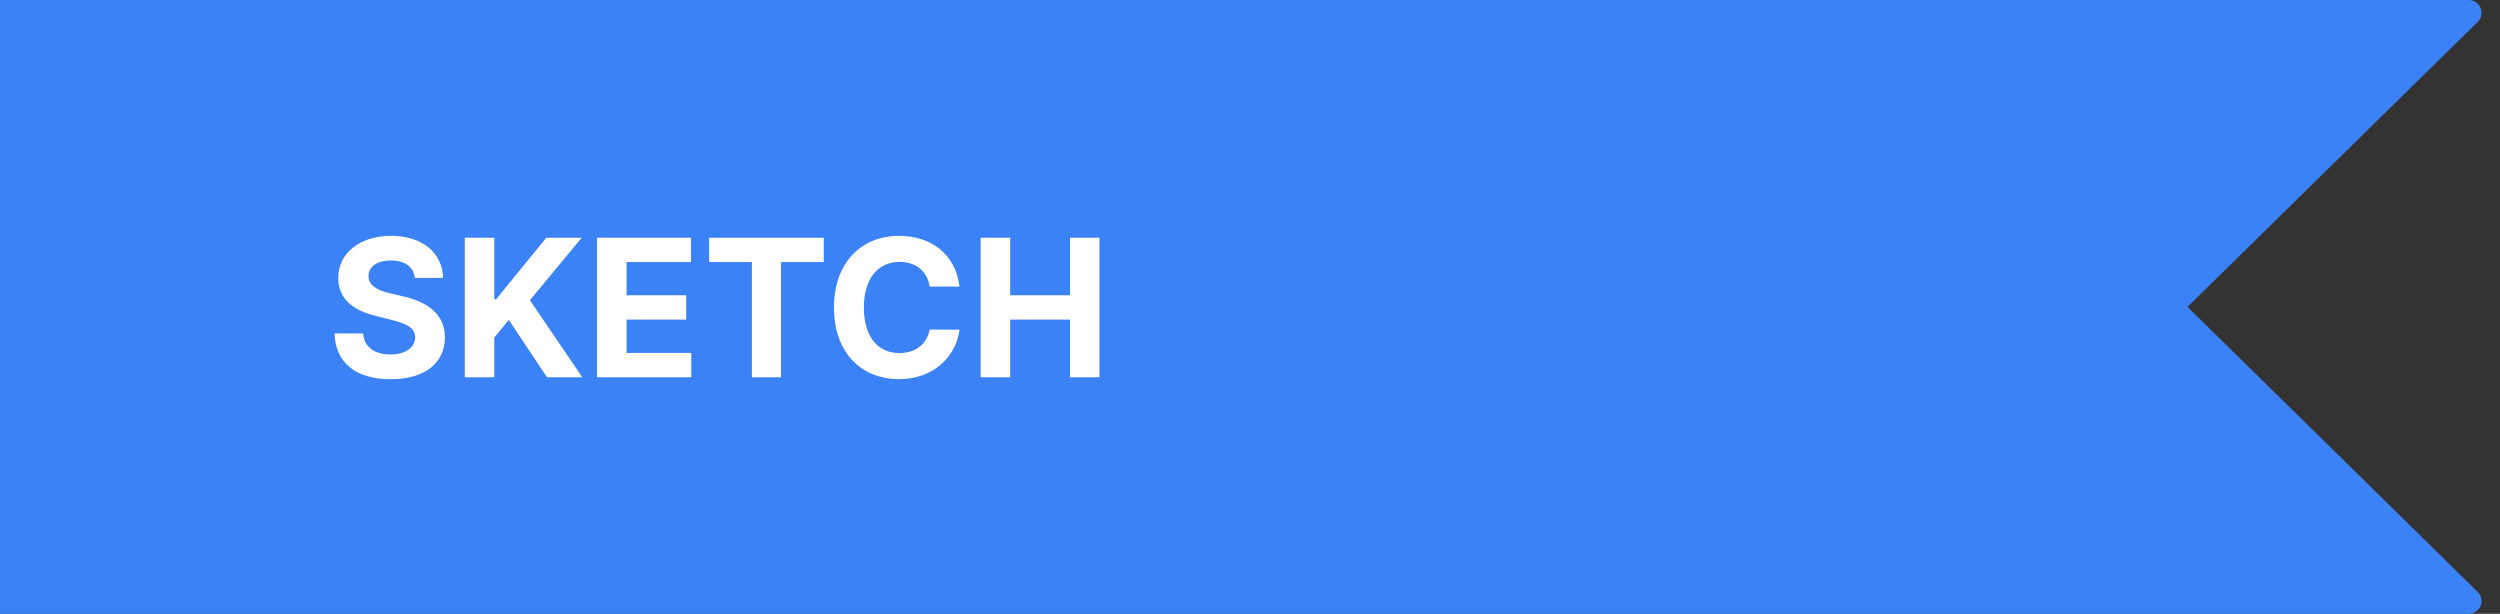
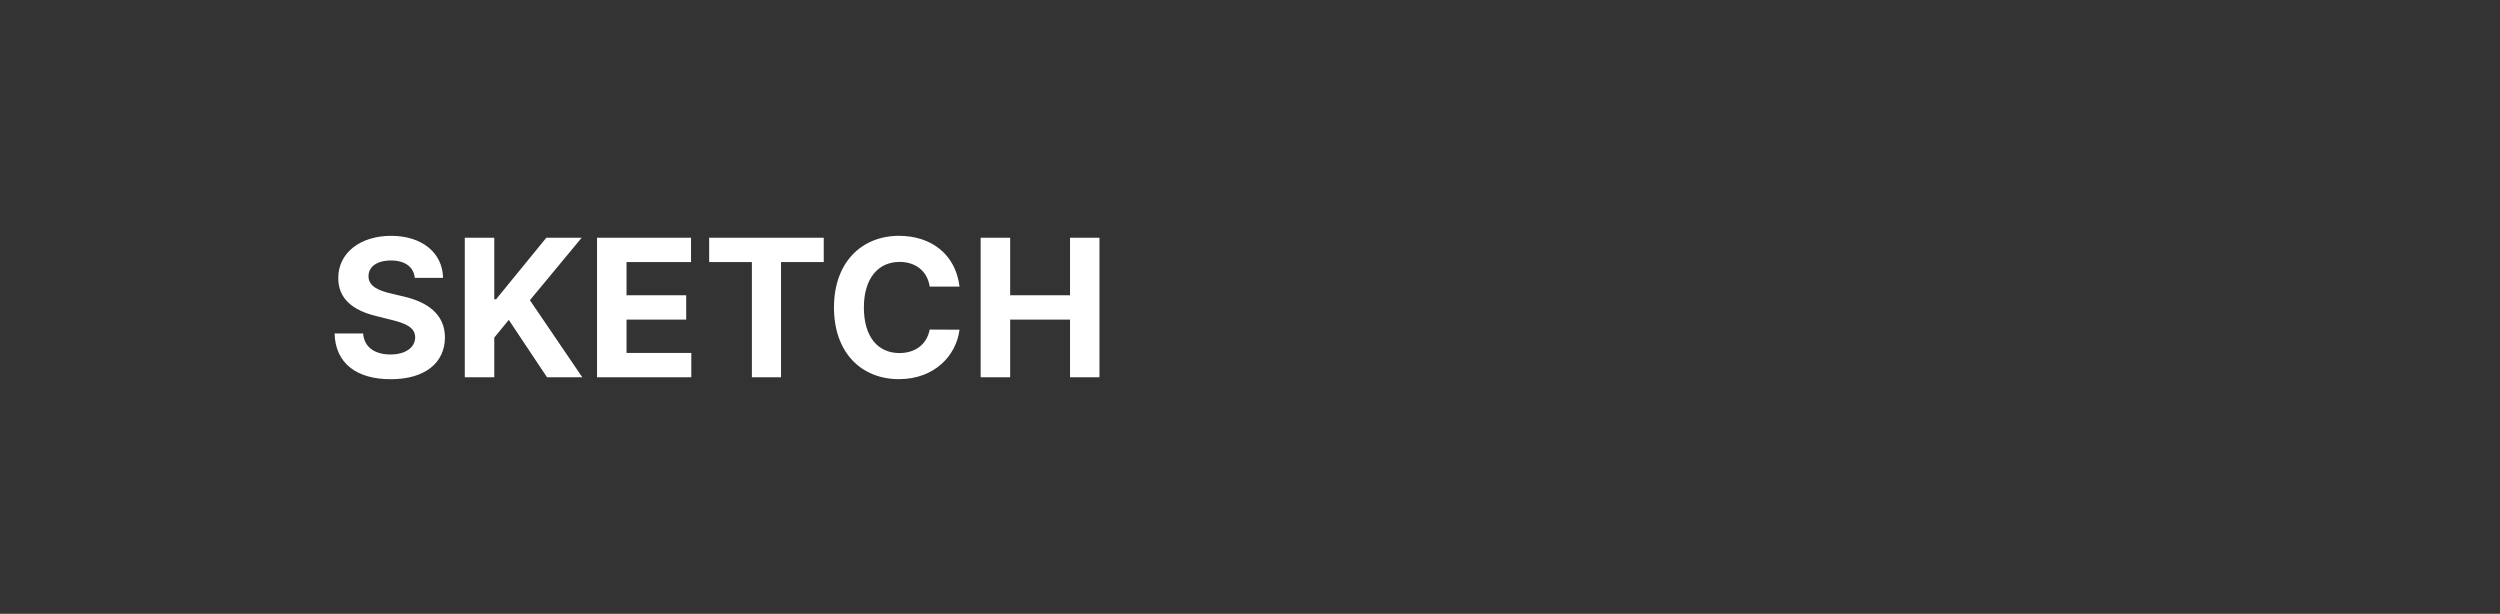
<svg xmlns="http://www.w3.org/2000/svg" width="391" height="96" viewBox="0 0 391 96" fill="none">
  <rect x="0" y="0" width="391" height="96" fill="#333333" stroke="none" />
-   <path d="M0 0H386.109C387.9 0 388.788 2.172 387.511 3.427L342.125 48L387.511 92.573C388.788 93.828 387.9 96 386.109 96H0V0Z" fill="#3B82F6" />
-   <path d="M64.87 43.457H69.291C69.227 39.568 66.031 36.883 61.173 36.883C56.39 36.883 52.885 39.526 52.906 43.489C52.895 46.706 55.165 48.549 58.851 49.433L61.227 50.03C63.602 50.605 64.923 51.287 64.934 52.757C64.923 54.355 63.41 55.442 61.067 55.442C58.67 55.442 56.944 54.334 56.795 52.15H52.331C52.448 56.869 55.825 59.309 61.12 59.309C66.447 59.309 69.579 56.763 69.589 52.768C69.579 49.135 66.841 47.207 63.048 46.354L61.088 45.886C59.192 45.449 57.604 44.746 57.636 43.18C57.636 41.773 58.883 40.74 61.141 40.74C63.346 40.74 64.7 41.742 64.87 43.457ZM72.692 59H77.305V52.8L79.574 50.03L85.551 59H91.069L82.877 46.951L90.974 37.182H85.444L77.593 46.802H77.305V37.182H72.692V59ZM93.376 59H108.12V55.197H97.989V49.987H107.321V46.184H97.989V40.985H108.078V37.182H93.376V59ZM110.914 40.985H117.594V59H122.153V40.985H128.833V37.182H110.914V40.985ZM150.068 44.82C149.461 39.781 145.647 36.883 140.597 36.883C134.834 36.883 130.434 40.953 130.434 48.091C130.434 55.207 134.759 59.298 140.597 59.298C146.19 59.298 149.567 55.58 150.068 51.564L145.402 51.543C144.965 53.876 143.133 55.218 140.672 55.218C137.358 55.218 135.111 52.757 135.111 48.091C135.111 43.553 137.326 40.964 140.704 40.964C143.228 40.964 145.05 42.423 145.402 44.82H150.068ZM153.376 59H157.989V49.987H167.353V59H171.955V37.182H167.353V46.184H157.989V37.182H153.376V59Z" fill="white" />
+   <path d="M64.87 43.457H69.291C69.227 39.568 66.031 36.883 61.173 36.883C56.39 36.883 52.885 39.526 52.906 43.489C52.895 46.706 55.165 48.549 58.851 49.433L61.227 50.03C63.602 50.605 64.923 51.287 64.934 52.757C64.923 54.355 63.41 55.442 61.067 55.442C58.67 55.442 56.944 54.334 56.795 52.15H52.331C52.448 56.869 55.825 59.309 61.12 59.309C66.447 59.309 69.579 56.763 69.589 52.768C69.579 49.135 66.841 47.207 63.048 46.354L61.088 45.886C59.192 45.449 57.604 44.746 57.636 43.18C57.636 41.773 58.883 40.74 61.141 40.74C63.346 40.74 64.7 41.742 64.87 43.457ZM72.692 59H77.305V52.8L79.574 50.03L85.551 59H91.069L82.877 46.951L90.974 37.182H85.444L77.593 46.802H77.305V37.182H72.692V59ZM93.376 59H108.12V55.197H97.989V49.987H107.321V46.184H97.989V40.985H108.078V37.182H93.376V59ZM110.914 40.985H117.594V59H122.153V40.985H128.833V37.182H110.914V40.985ZM150.068 44.82C149.461 39.781 145.647 36.883 140.597 36.883C134.834 36.883 130.434 40.953 130.434 48.091C130.434 55.207 134.759 59.298 140.597 59.298C146.19 59.298 149.567 55.58 150.068 51.564L145.402 51.543C144.965 53.876 143.133 55.218 140.672 55.218C137.358 55.218 135.111 52.757 135.111 48.091C135.111 43.553 137.326 40.964 140.704 40.964C143.228 40.964 145.05 42.423 145.402 44.82H150.068ZM153.376 59H157.989V49.987H167.353V59H171.955V37.182H167.353V46.184H157.989V37.182H153.376V59" fill="white" />
</svg>